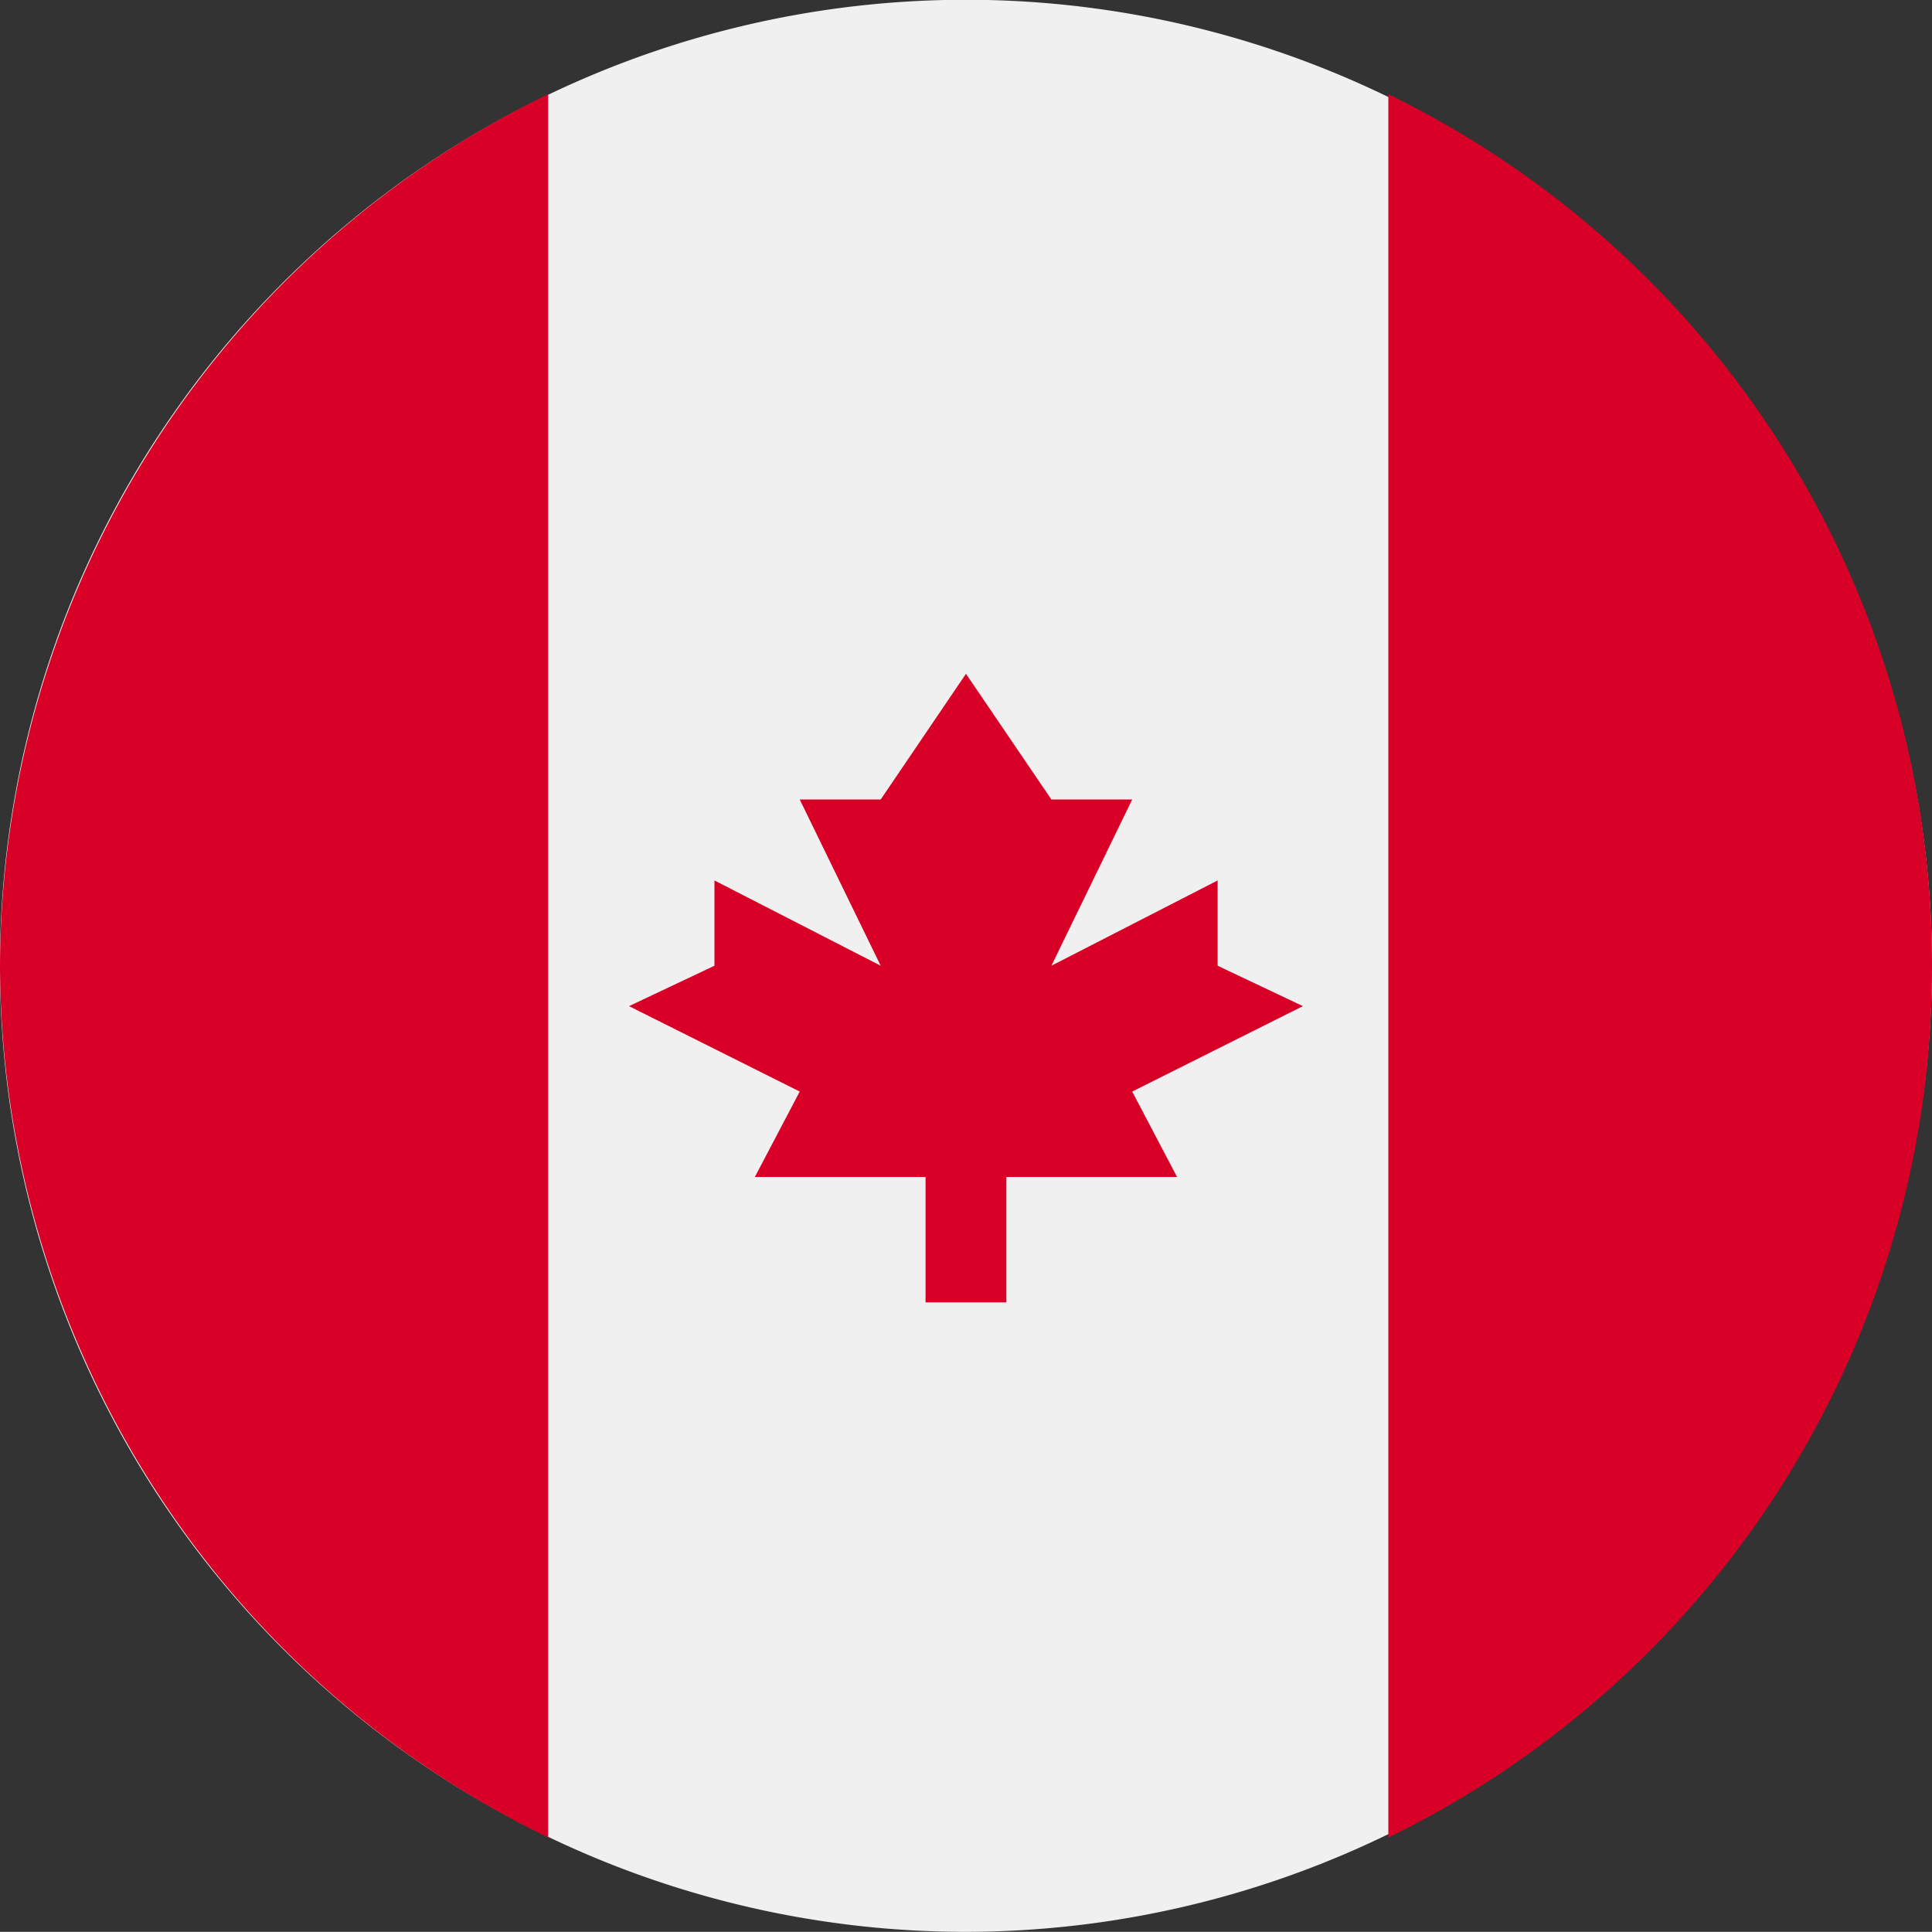
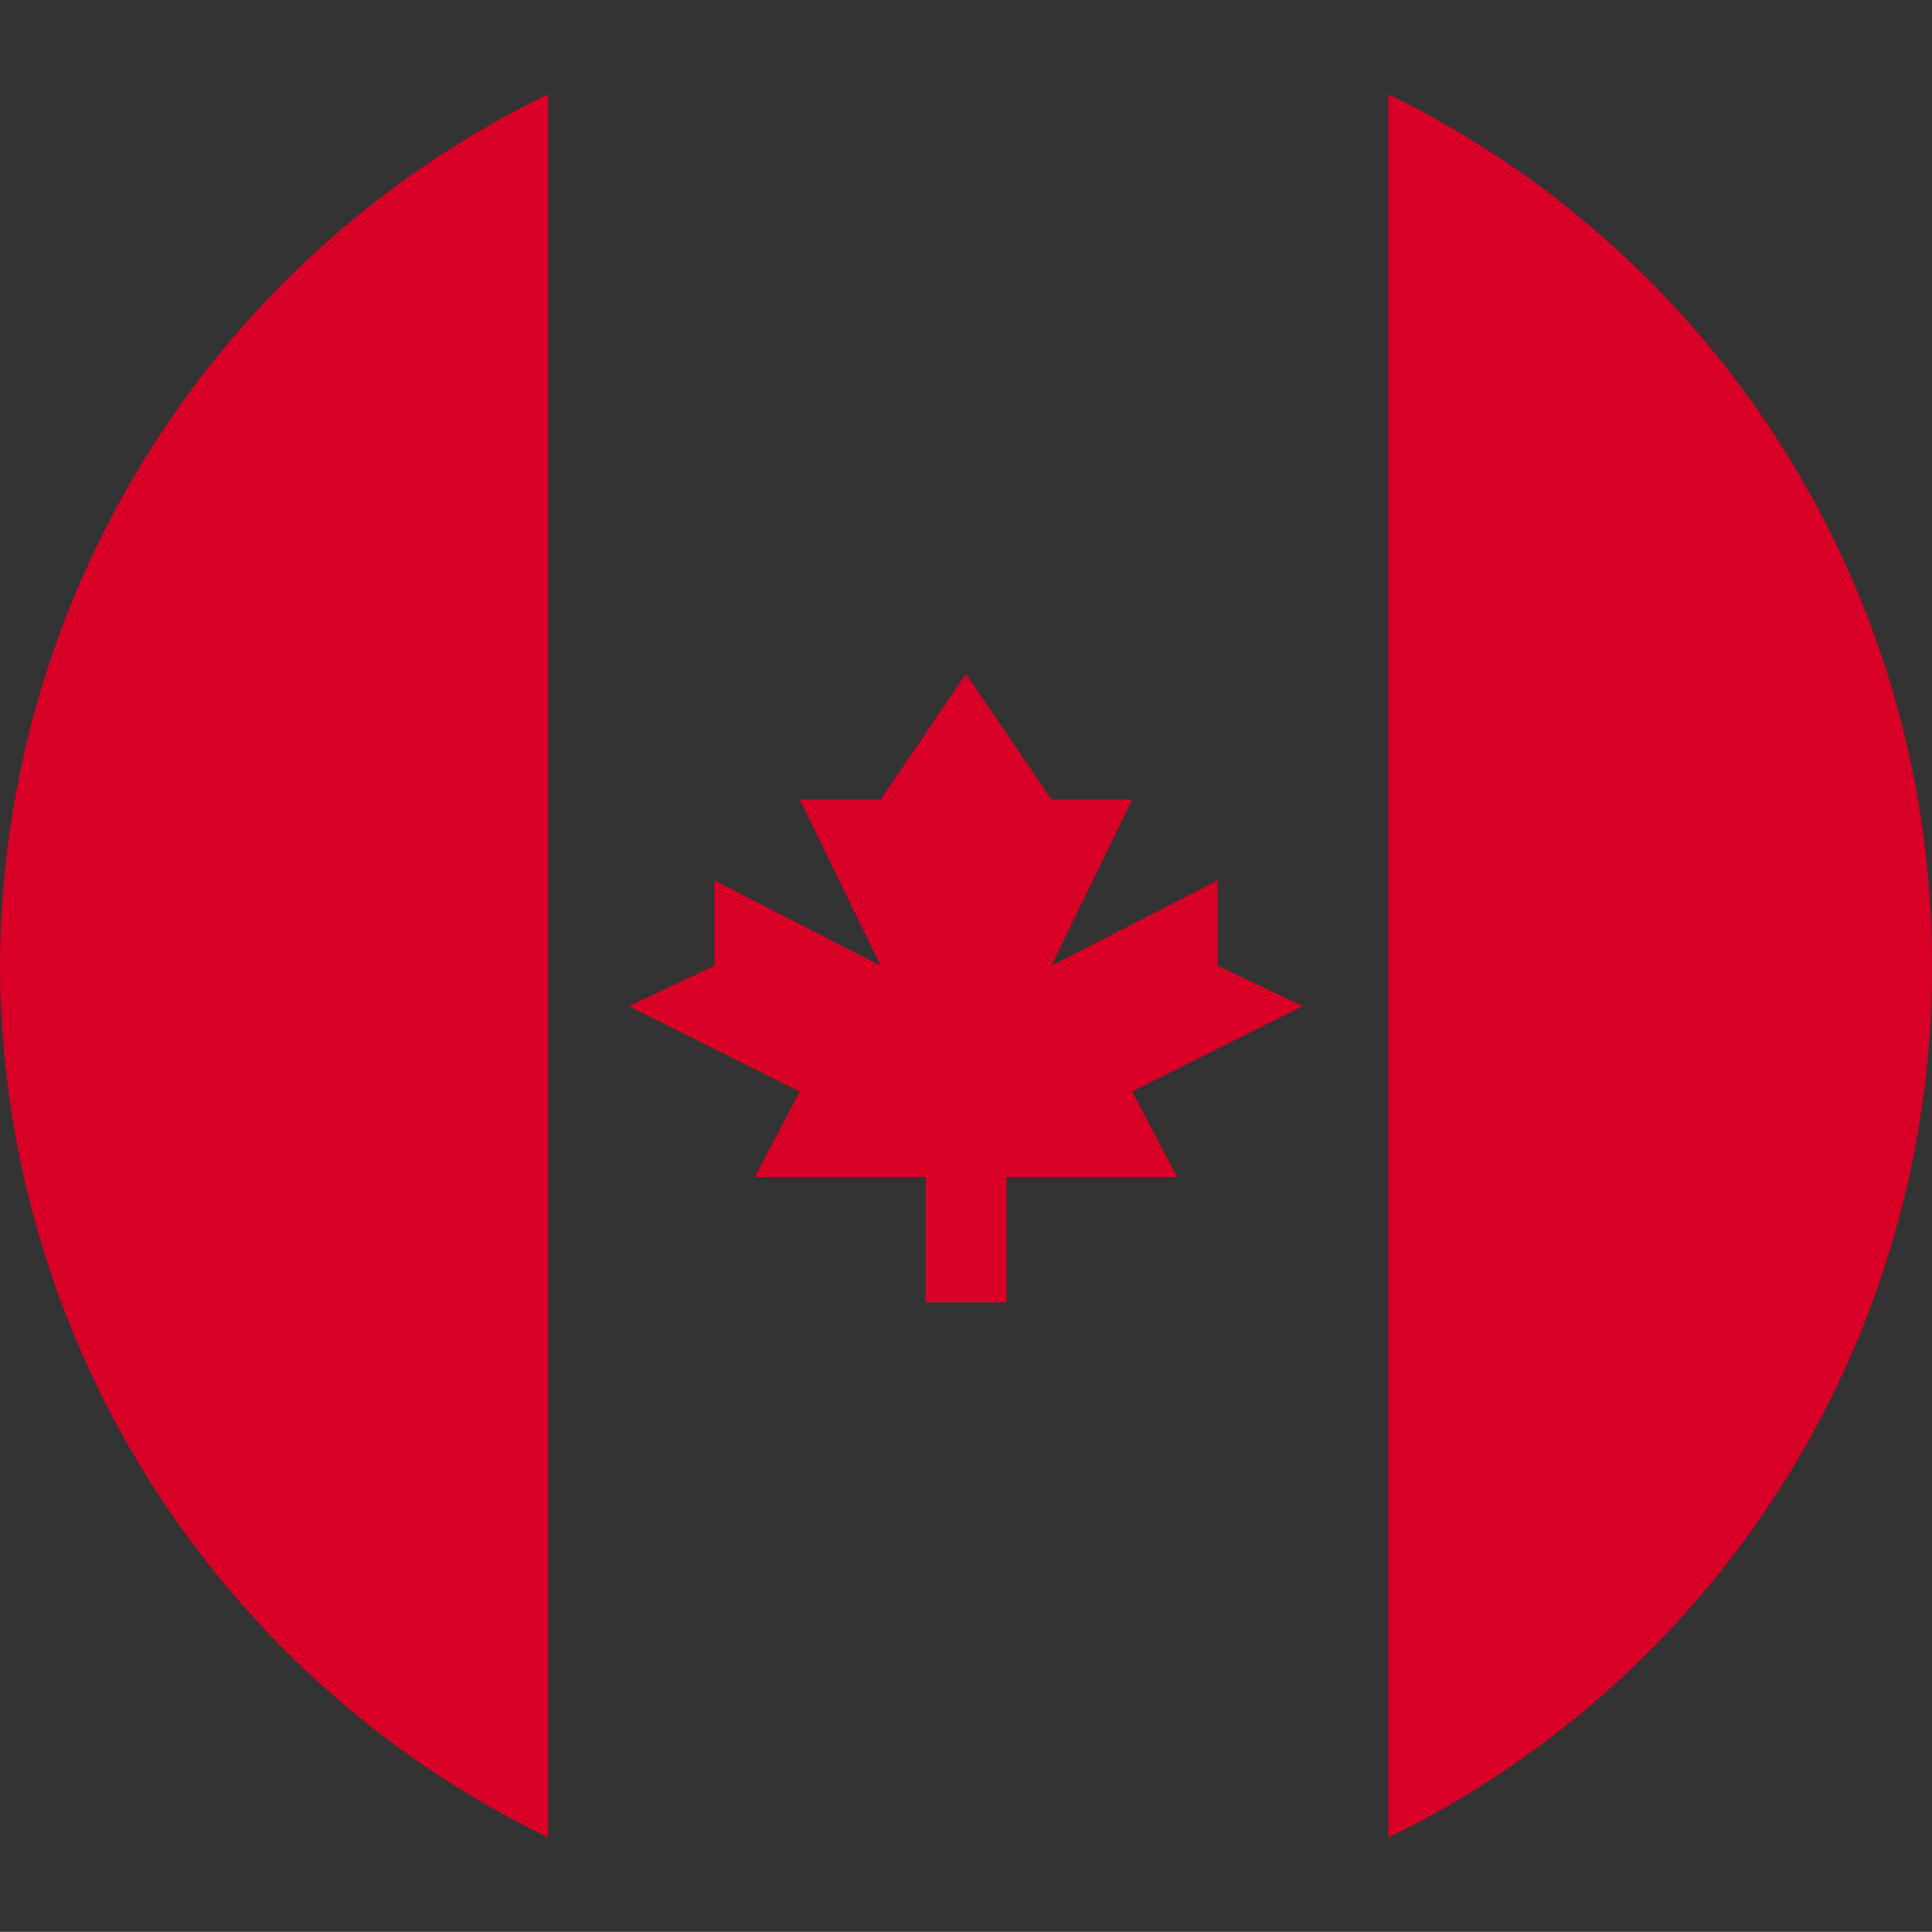
<svg xmlns="http://www.w3.org/2000/svg" width="25.103" height="25.101" viewBox="0 0 25.103 25.101">
  <rect x="0" y="0" width="25.103" height="25.101" fill="#333333" stroke="none" />
  <g id="Group_111" data-name="Group 111" transform="translate(-2377.631 -7162.852)">
-     <path id="Path_253" data-name="Path 253" d="M244.108,13.232a12.552,12.552,0,1,0-12.551,12.551,12.568,12.568,0,0,0,12.551-12.551" transform="translate(2158.626 7162.17)" fill="#f0f0f0" />
    <path id="Path_254" data-name="Path 254" d="M234.828,12.6a12.576,12.576,0,0,0-7.064-11.325V23.927A12.576,12.576,0,0,0,234.828,12.6" transform="translate(2167.906 7162.801)" fill="#d80027" />
    <path id="Path_255" data-name="Path 255" d="M219.005,12.6a12.628,12.628,0,0,0,7.122,11.325V1.276A12.628,12.628,0,0,0,219.005,12.6" transform="translate(2158.626 7162.801)" fill="#d80027" />
    <path id="Path_256" data-name="Path 256" d="M229.512,10.361l2.218-1.11-1.108-.525V7.618l-2.16,1.108,1.05-2.16h-1.05l-1.11-1.633-1.108,1.633h-1.052l1.052,2.16-2.16-1.108V8.726l-1.11.525,2.218,1.11-.583,1.11h2.218V13.1h1.05V11.471h2.218Z" transform="translate(2162.83 7166.674)" fill="#d80027" />
  </g>
</svg>